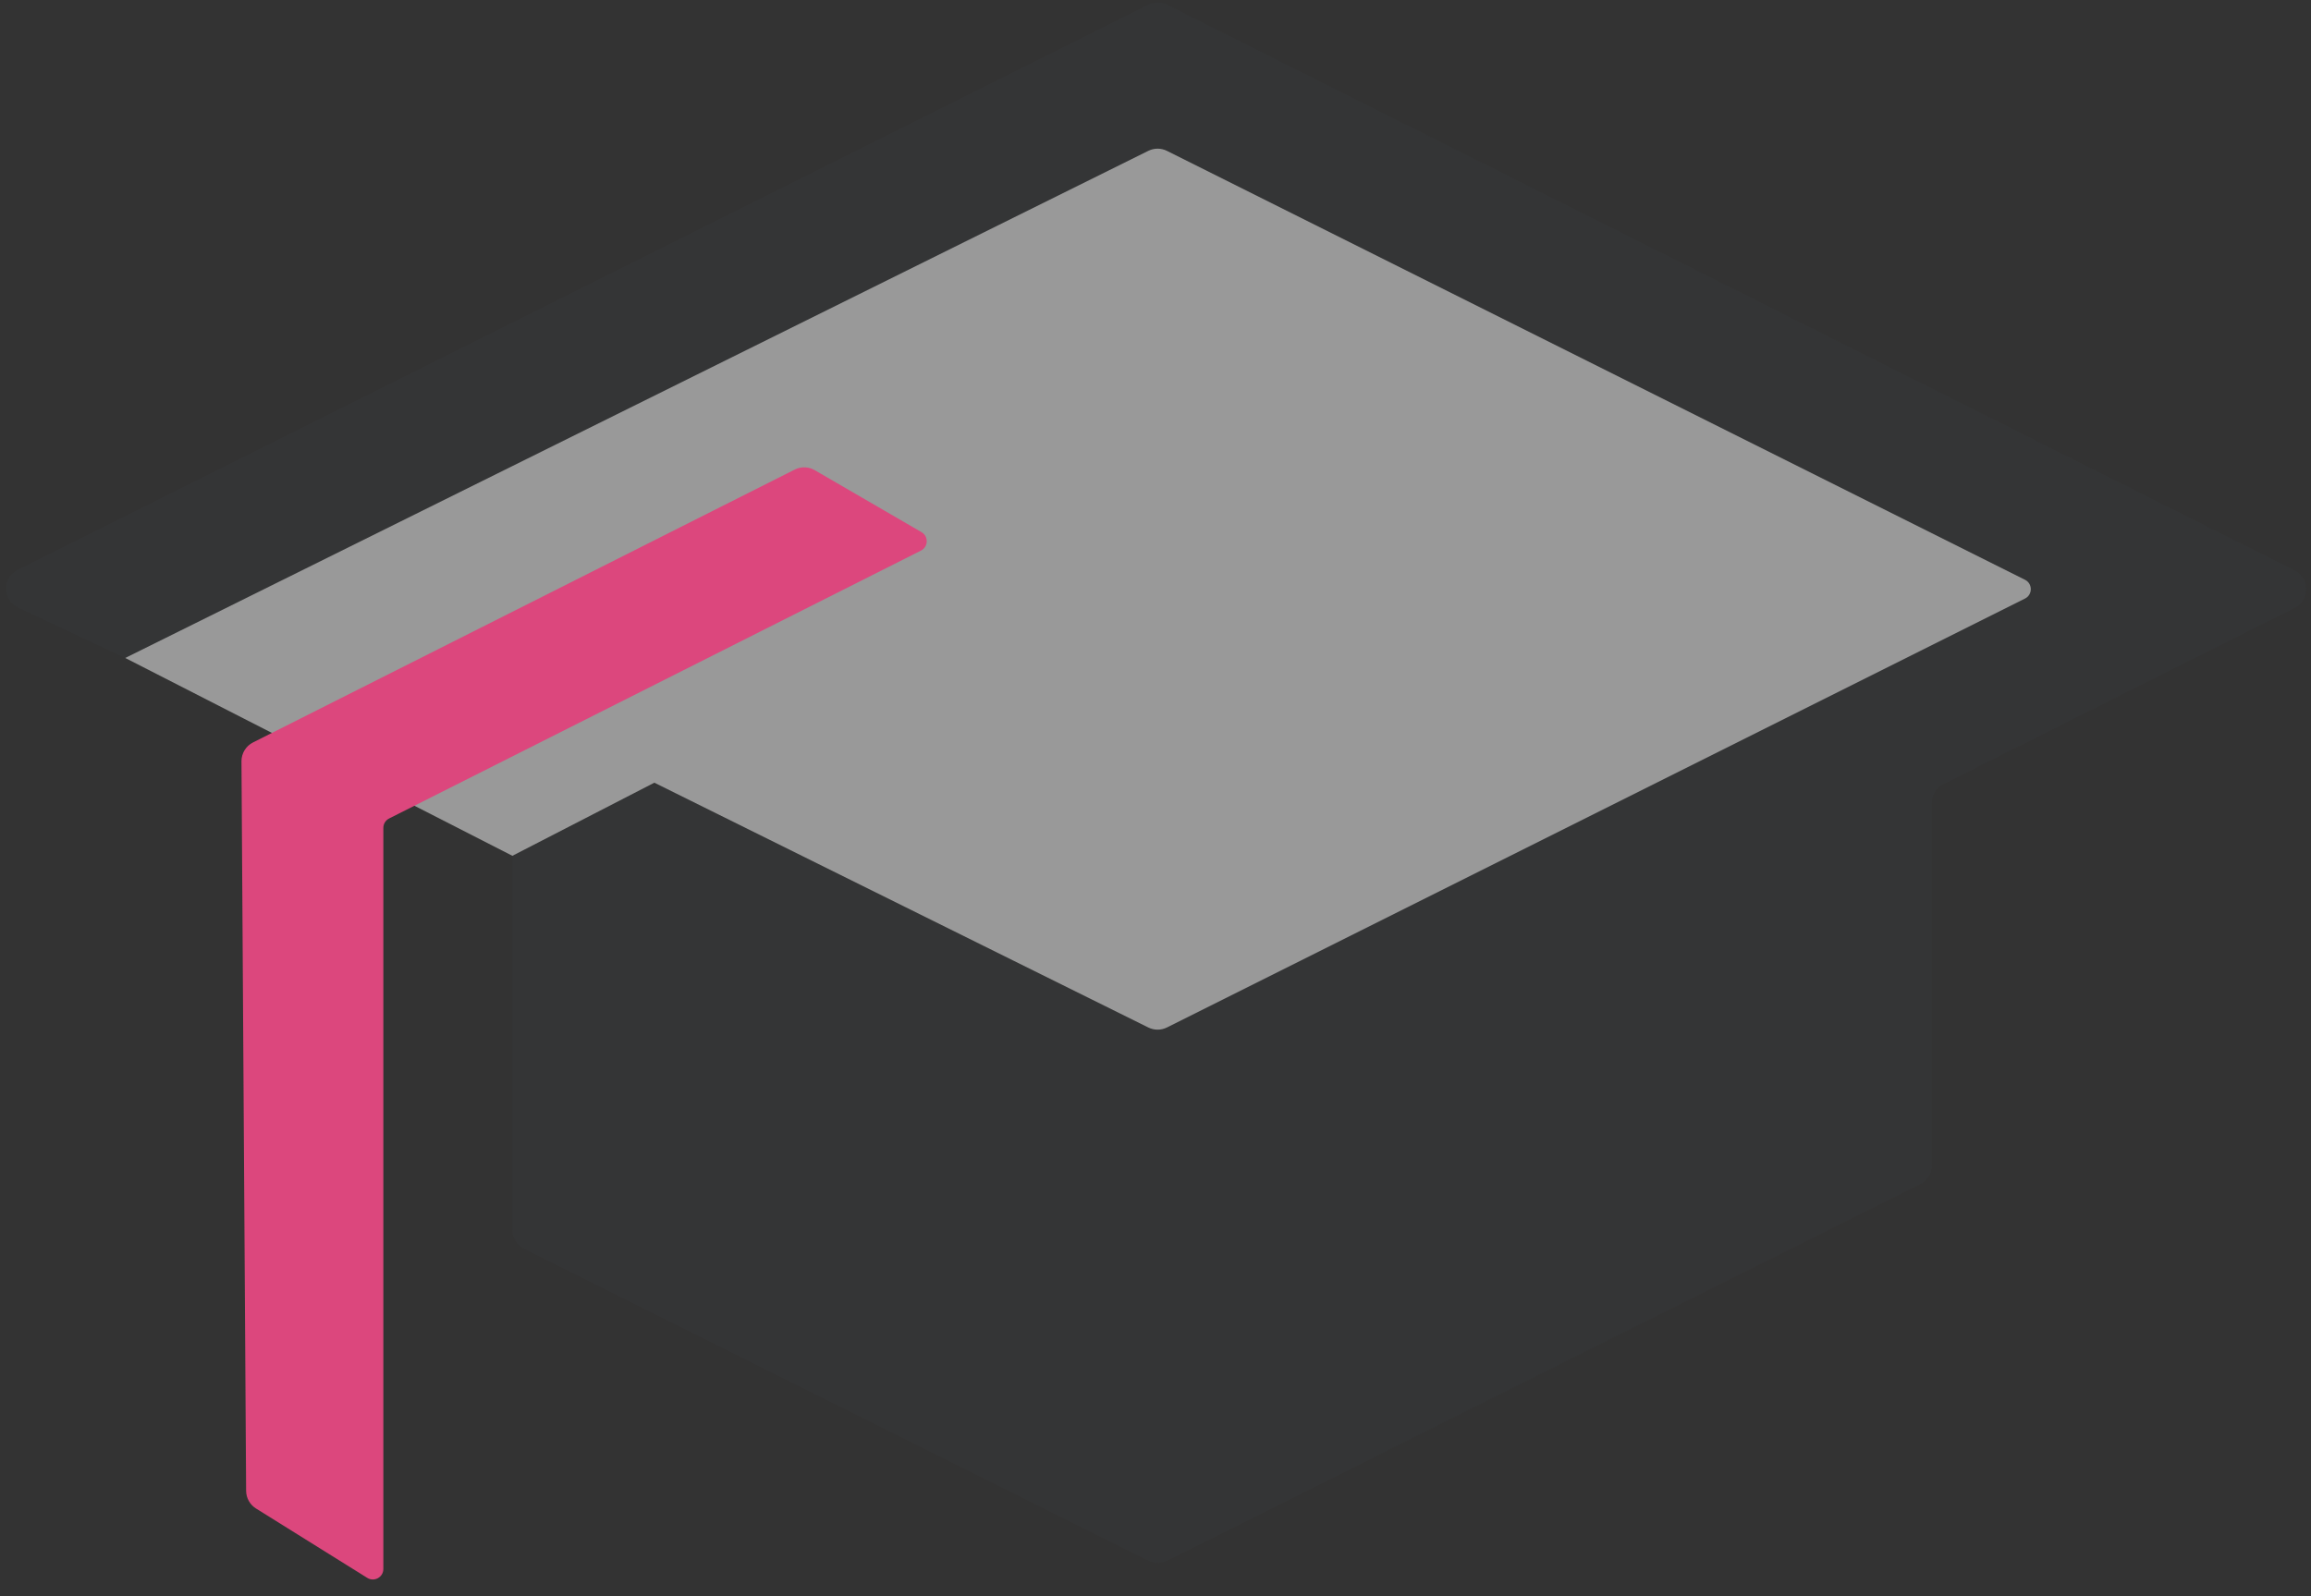
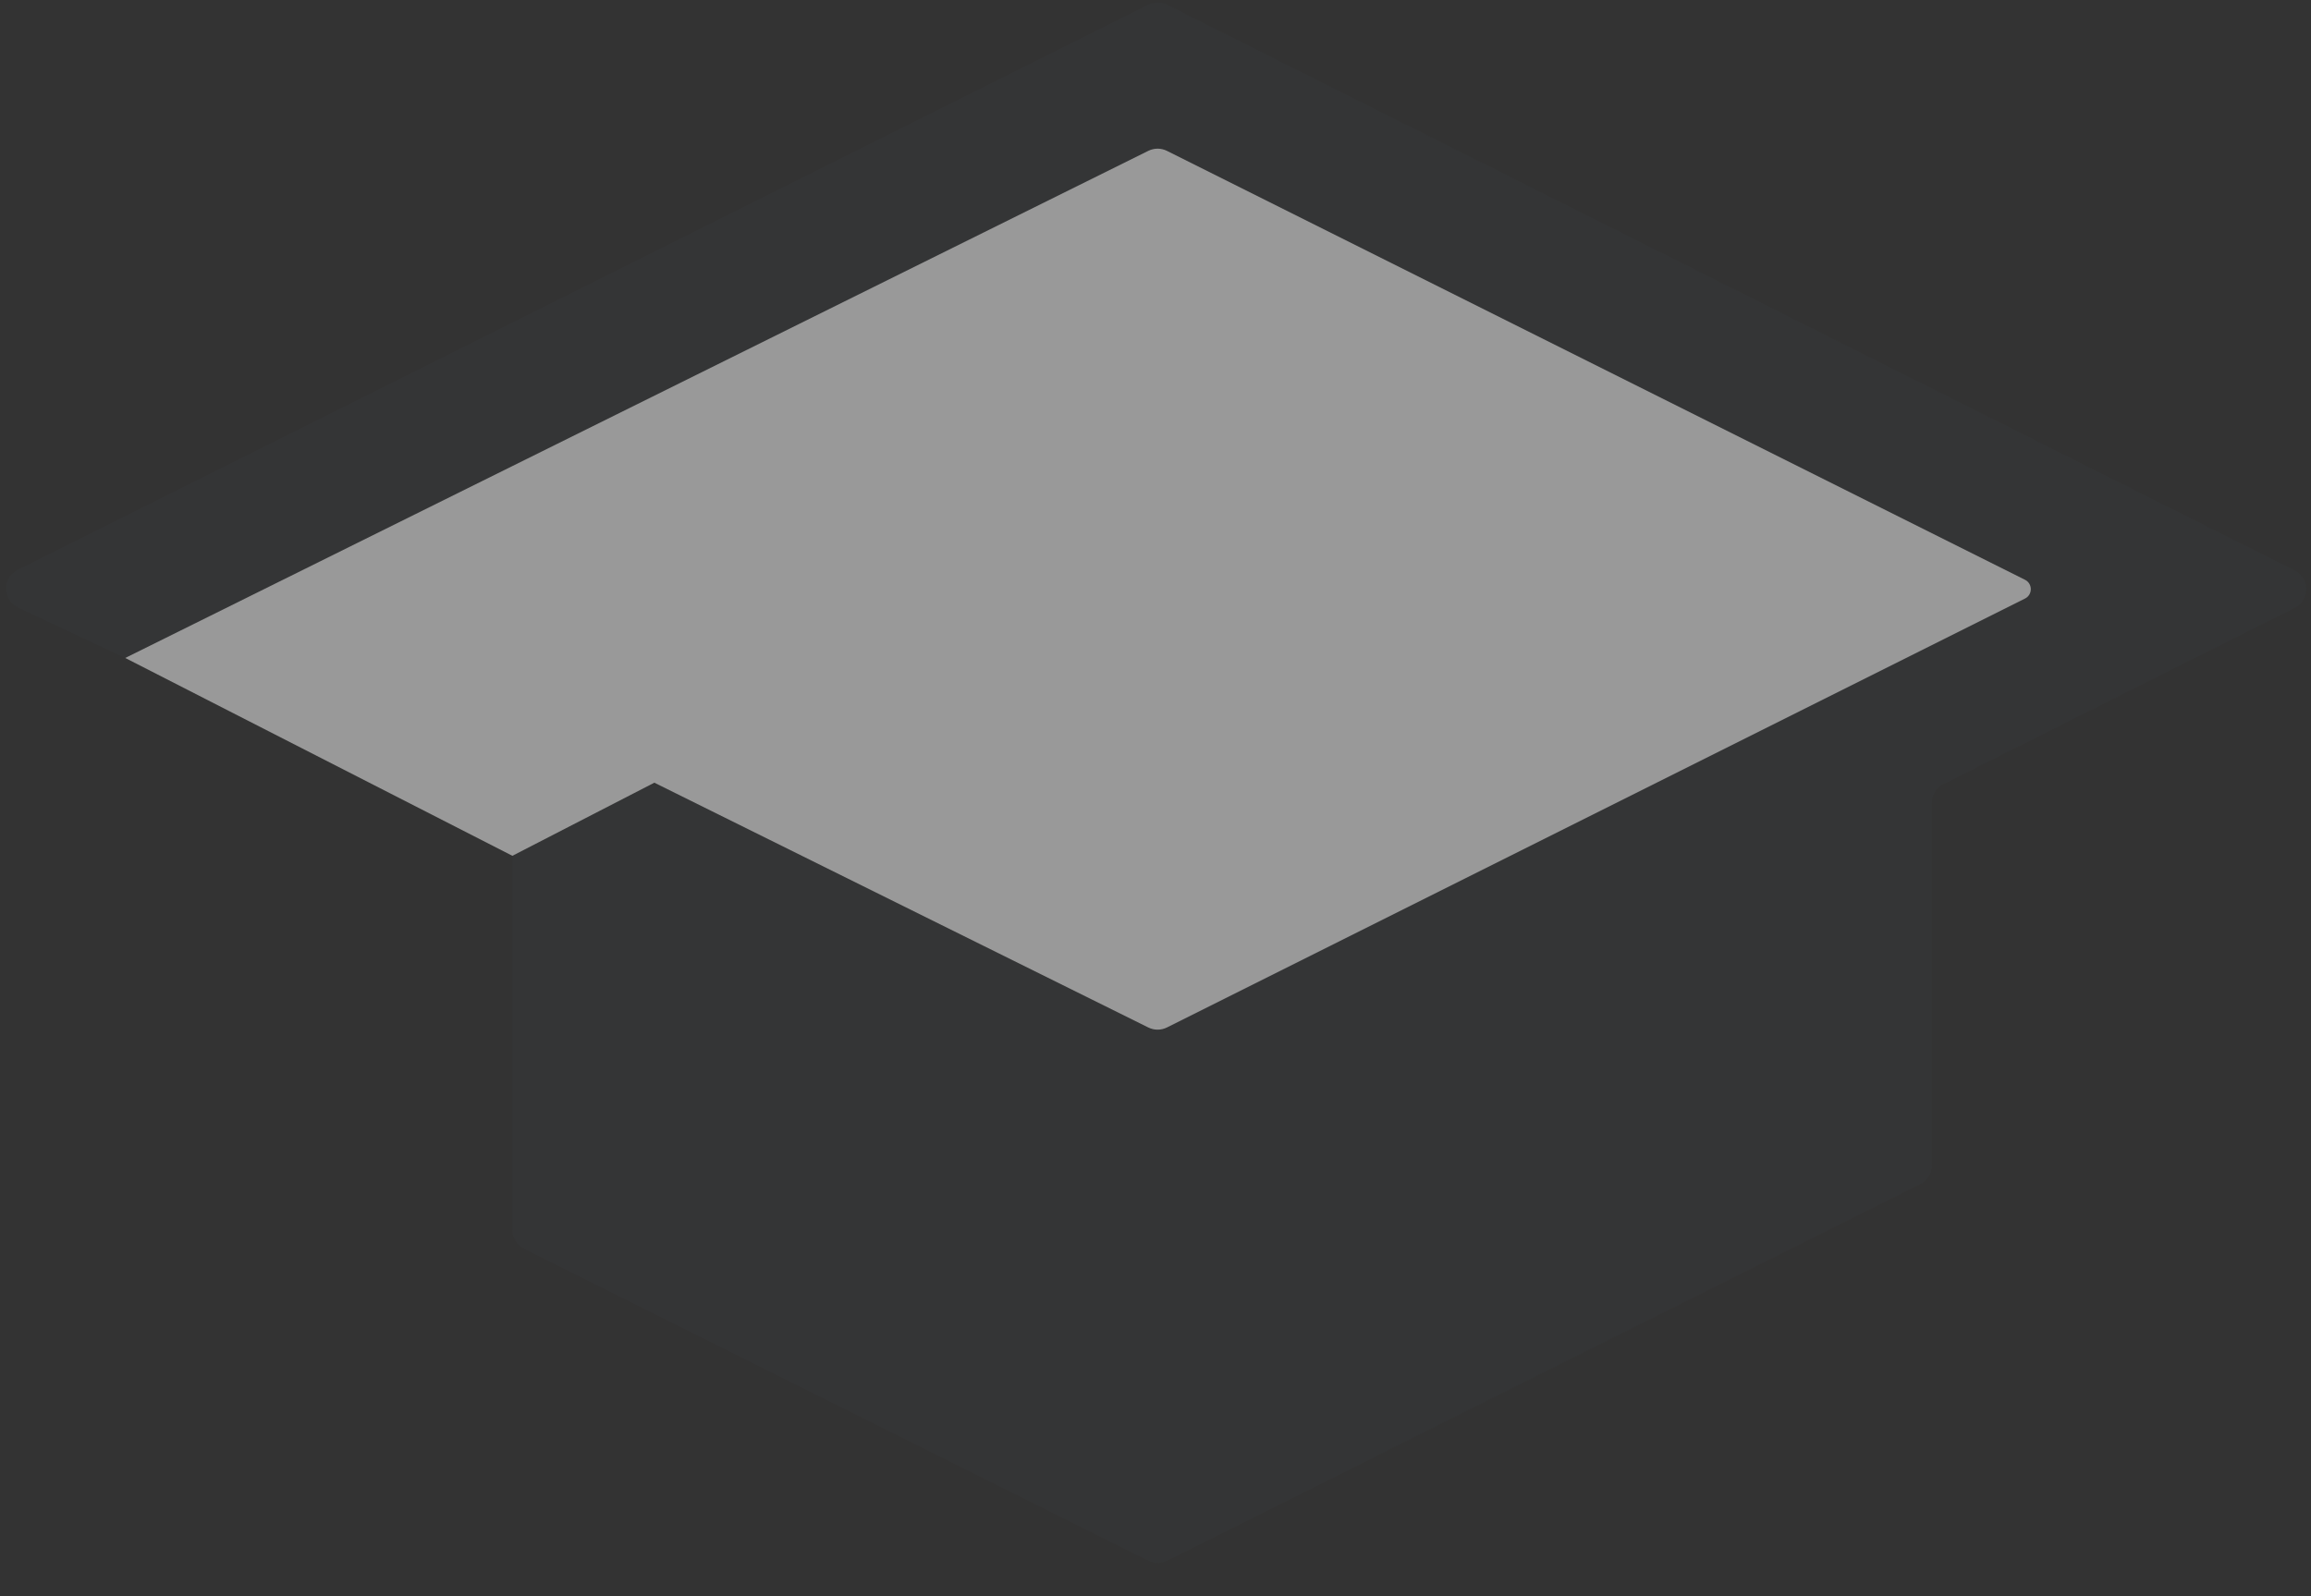
<svg xmlns="http://www.w3.org/2000/svg" width="110" height="76" viewBox="0 0 110 76" fill="none">
  <rect x="0" y="0" width="110" height="76" fill="#333333" stroke="none" />
  <path fill-rule="evenodd" clip-rule="evenodd" d="M109.219 27.157C109.954 27.526 109.954 28.576 109.219 28.945L92.411 37.38C92.13 37.563 91.958 37.877 91.958 38.217V55.484C91.958 55.863 91.744 56.209 91.405 56.379L55.549 74.306C55.268 74.447 54.937 74.447 54.655 74.306L24.942 59.45C24.603 59.281 24.389 58.934 24.389 58.556V40.746L24.389 40.746L30.697 37.496C30.979 37.351 31.314 37.348 31.599 37.489L54.656 48.92C54.937 49.059 55.267 49.058 55.548 48.918L96.387 28.498C96.756 28.314 96.756 27.788 96.387 27.604L55.548 7.184C55.267 7.044 54.937 7.043 54.656 7.183L5.962 31.327L0.865 28.929C0.109 28.573 0.096 27.503 0.843 27.13L54.654 0.224C54.936 0.083 55.268 0.083 55.55 0.225L109.219 27.157Z" fill="#343536" />
  <path opacity="0.5" d="M5.961 31.327L54.656 7.183C54.937 7.043 55.267 7.044 55.547 7.184L96.387 27.604C96.755 27.788 96.755 28.314 96.387 28.498L55.547 48.918C55.267 49.058 54.937 49.059 54.656 48.919L31.146 37.265L24.389 40.746L5.961 31.327Z" fill="white" />
-   <path d="M38.781 22.386C38.489 22.216 38.131 22.205 37.829 22.357L12.044 35.348C11.705 35.519 11.492 35.868 11.494 36.248L11.715 70.98C11.717 71.323 11.895 71.64 12.186 71.822L17.482 75.125C17.815 75.332 18.247 75.093 18.247 74.701V39.416C18.247 39.227 18.353 39.054 18.522 38.969L43.836 26.215C44.19 26.036 44.205 25.535 43.862 25.336L38.781 22.386Z" fill="#dc477d" />
</svg>